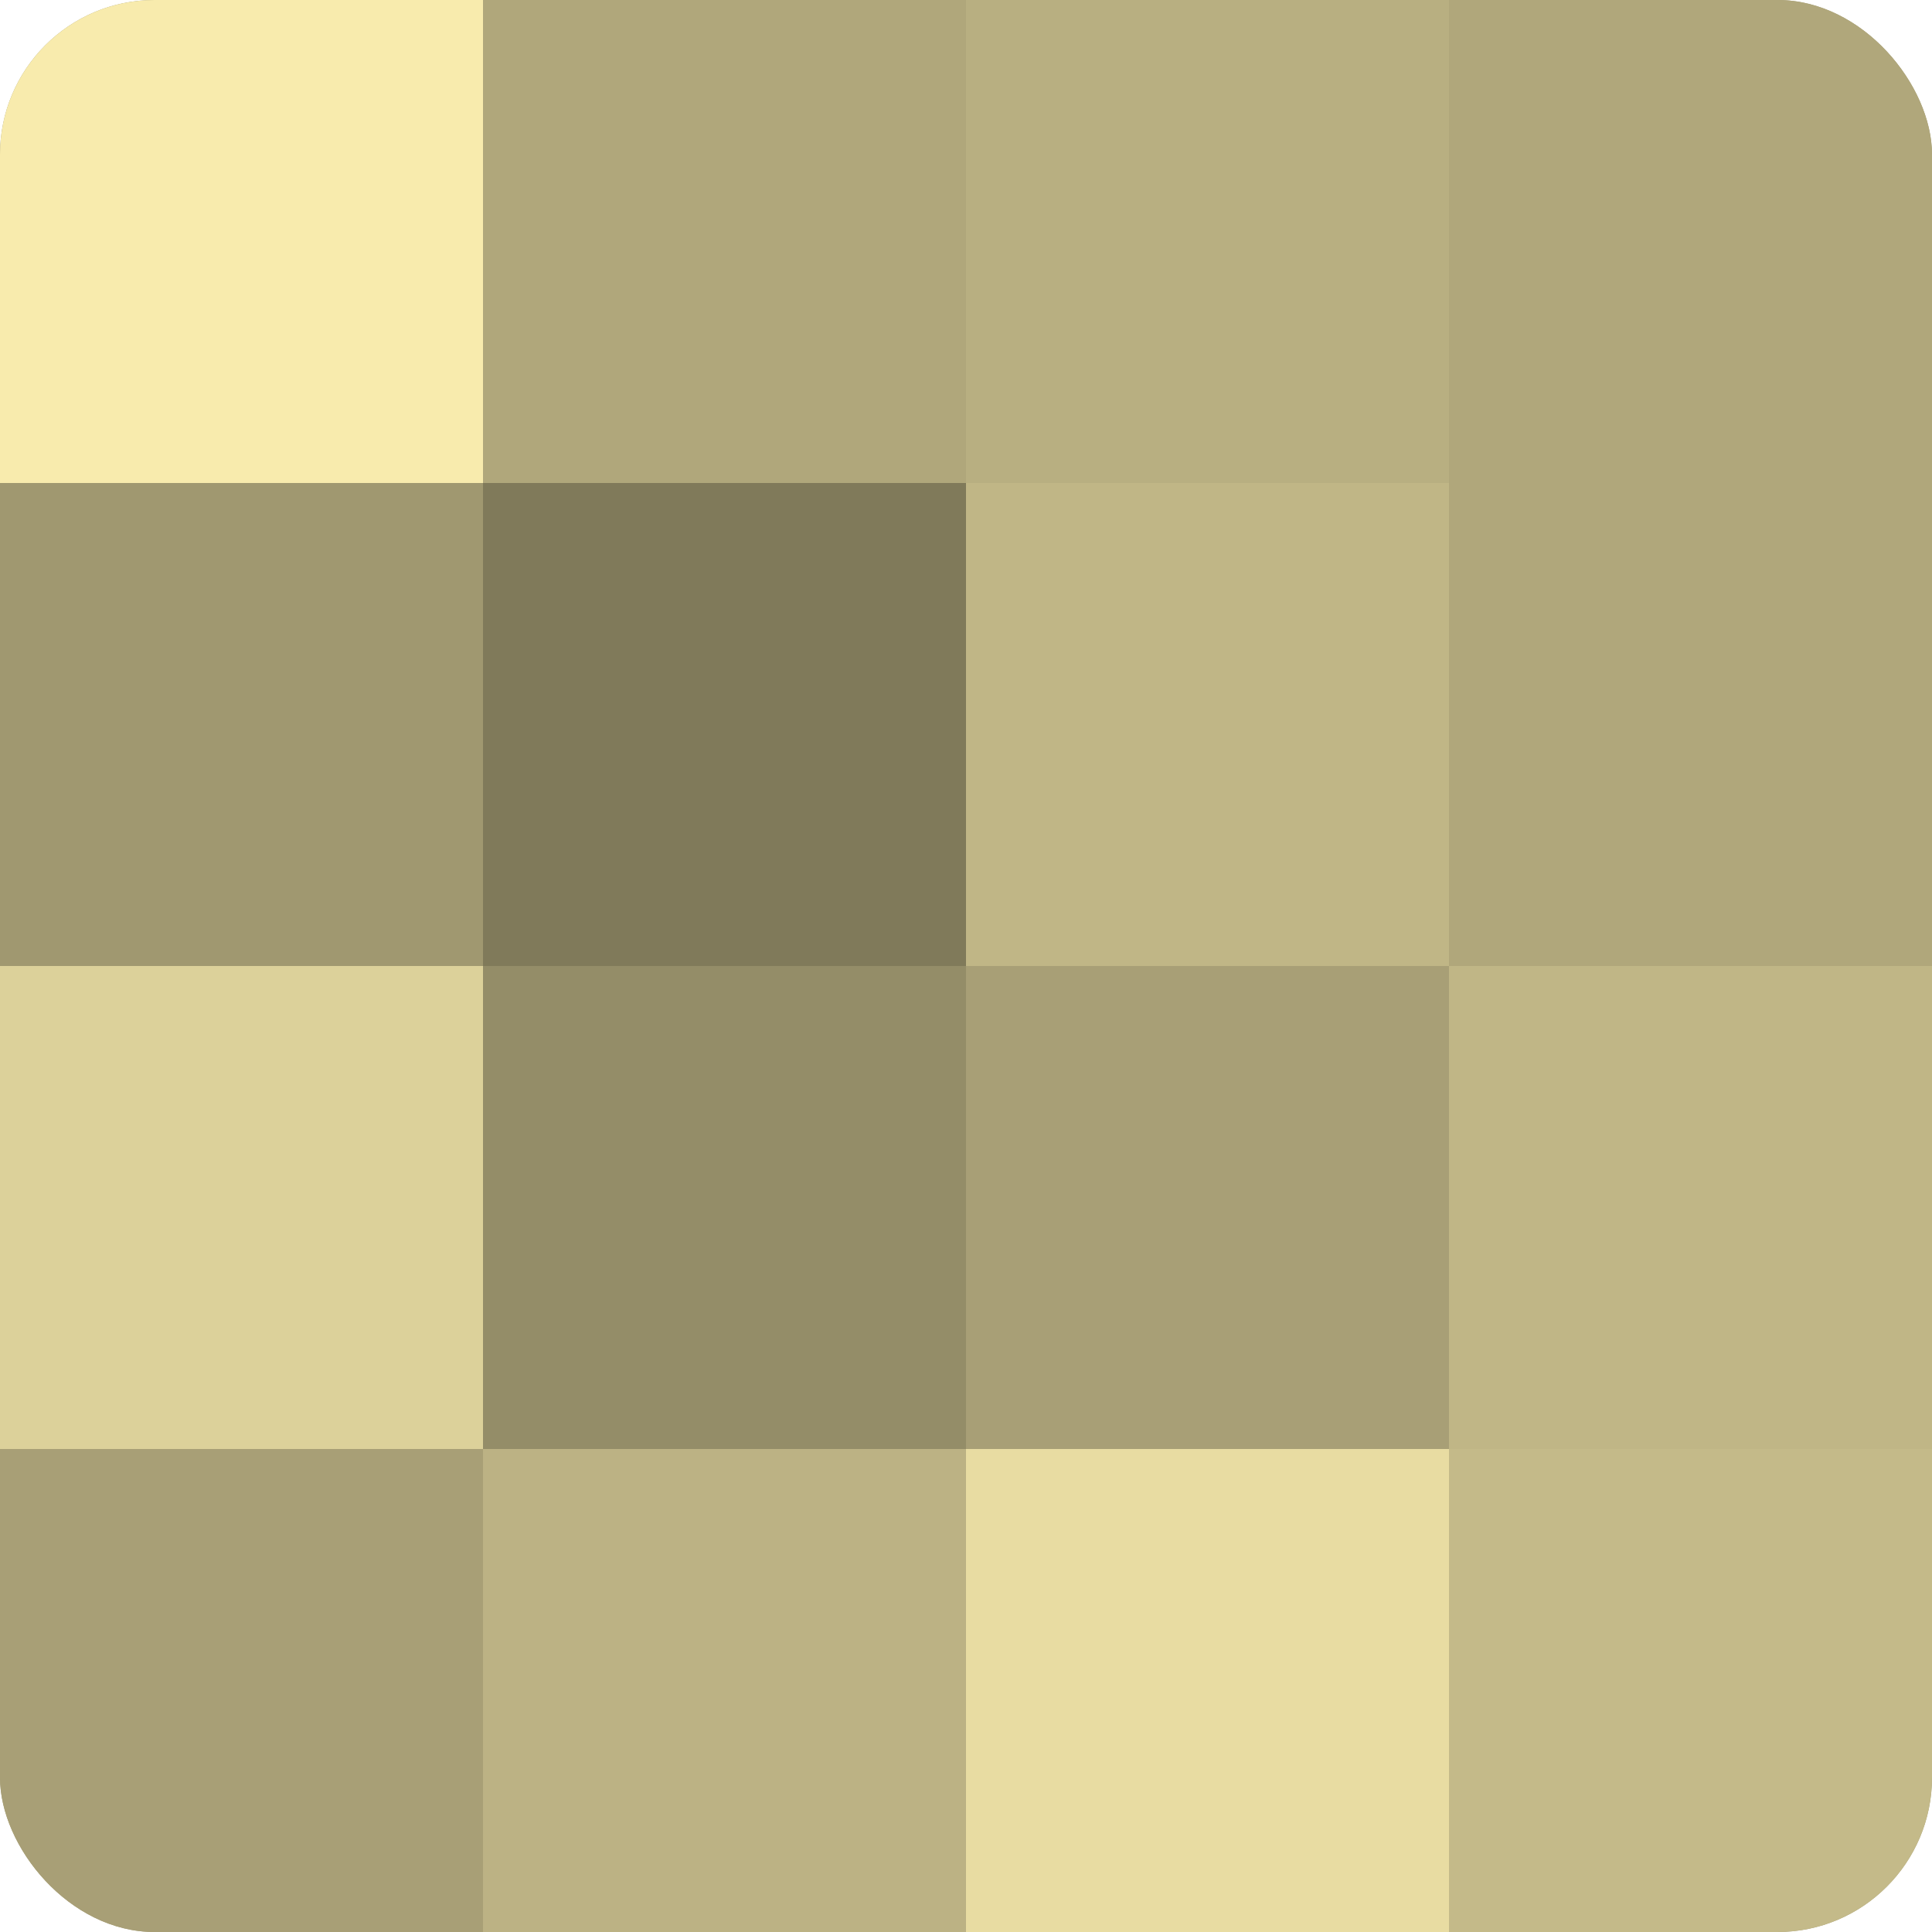
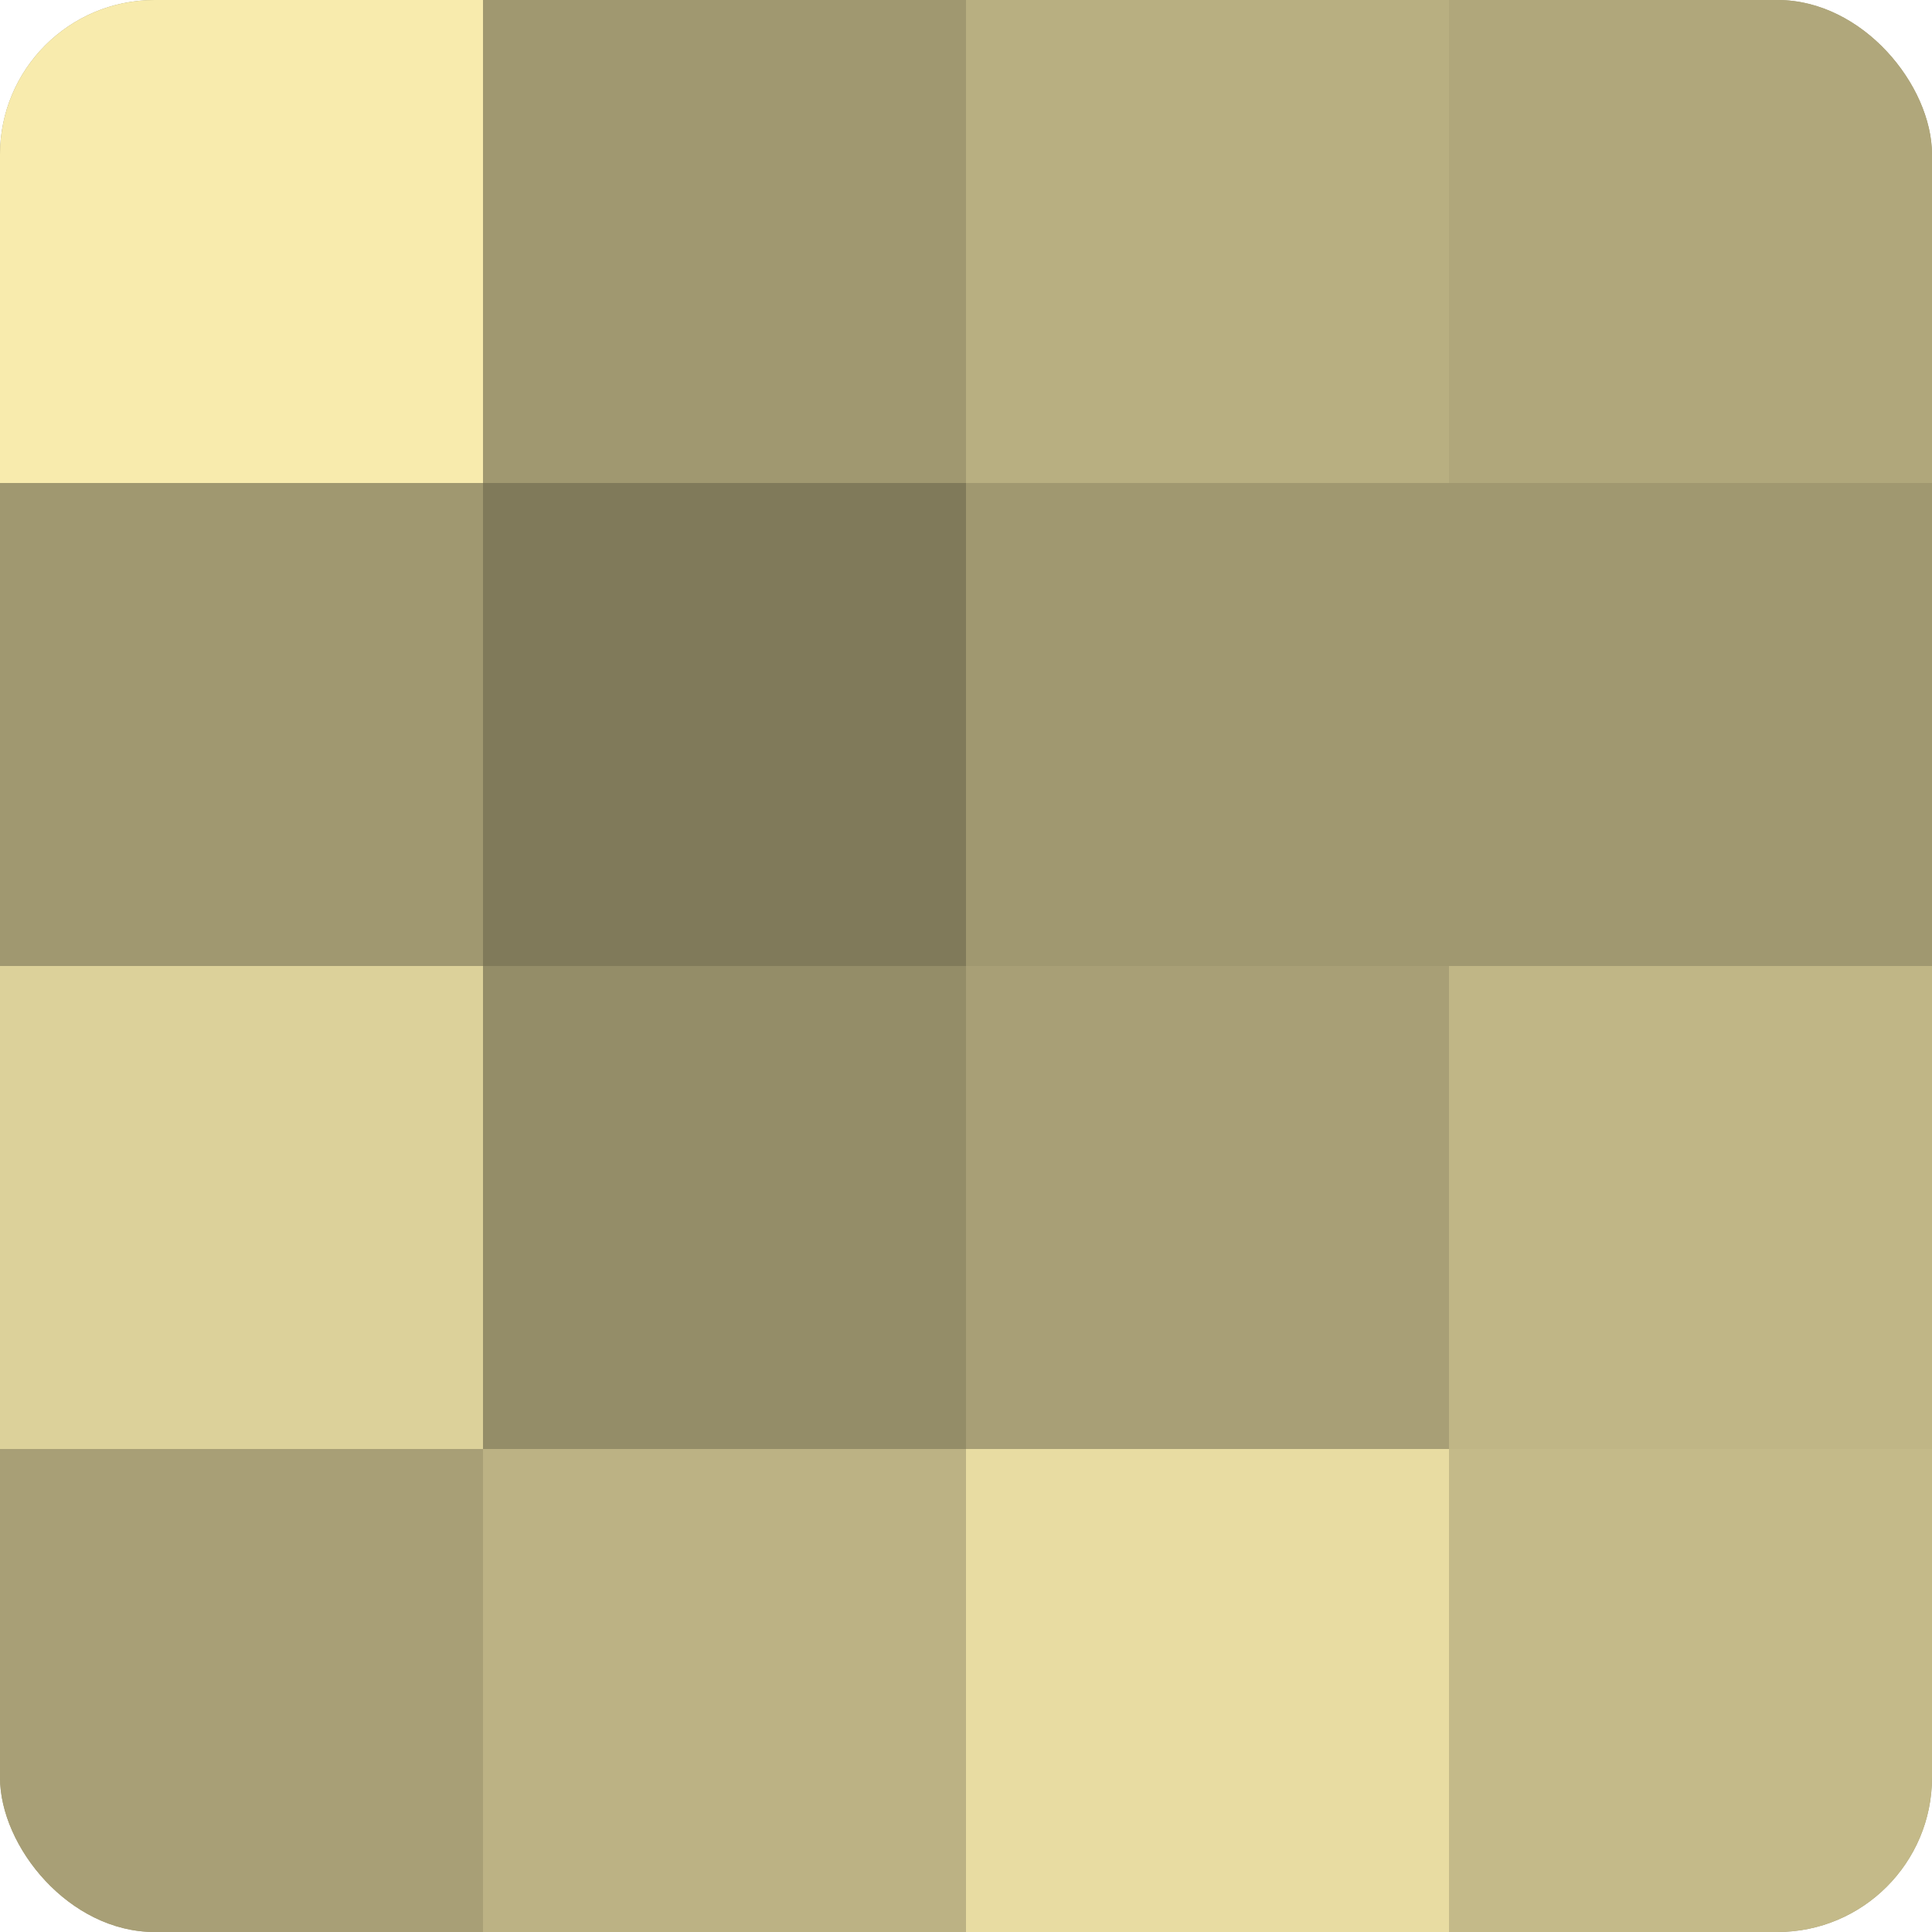
<svg xmlns="http://www.w3.org/2000/svg" width="60" height="60" viewBox="0 0 100 100" preserveAspectRatio="xMidYMid meet">
  <defs>
    <clipPath id="c" width="100" height="100">
      <rect width="100" height="100" rx="8" ry="8" />
    </clipPath>
  </defs>
  <g clip-path="url(#c)">
    <rect width="100" height="100" fill="#a09870" />
    <rect width="25" height="25" fill="#f8ebad" />
    <rect y="25" width="25" height="25" fill="#a09870" />
    <rect y="50" width="25" height="25" fill="#dcd19a" />
    <rect y="75" width="25" height="25" fill="#a89f76" />
-     <rect x="25" width="25" height="25" fill="#b0a77b" />
    <rect x="25" y="25" width="25" height="25" fill="#807a5a" />
    <rect x="25" y="50" width="25" height="25" fill="#948d68" />
    <rect x="25" y="75" width="25" height="25" fill="#bcb284" />
    <rect x="50" width="25" height="25" fill="#b8af81" />
-     <rect x="50" y="25" width="25" height="25" fill="#c0b686" />
    <rect x="50" y="50" width="25" height="25" fill="#a89f76" />
    <rect x="50" y="75" width="25" height="25" fill="#e8dca2" />
    <rect x="75" width="25" height="25" fill="#b0a77b" />
-     <rect x="75" y="25" width="25" height="25" fill="#b0a77b" />
    <rect x="75" y="50" width="25" height="25" fill="#c0b686" />
    <rect x="75" y="75" width="25" height="25" fill="#c4ba89" />
  </g>
</svg>